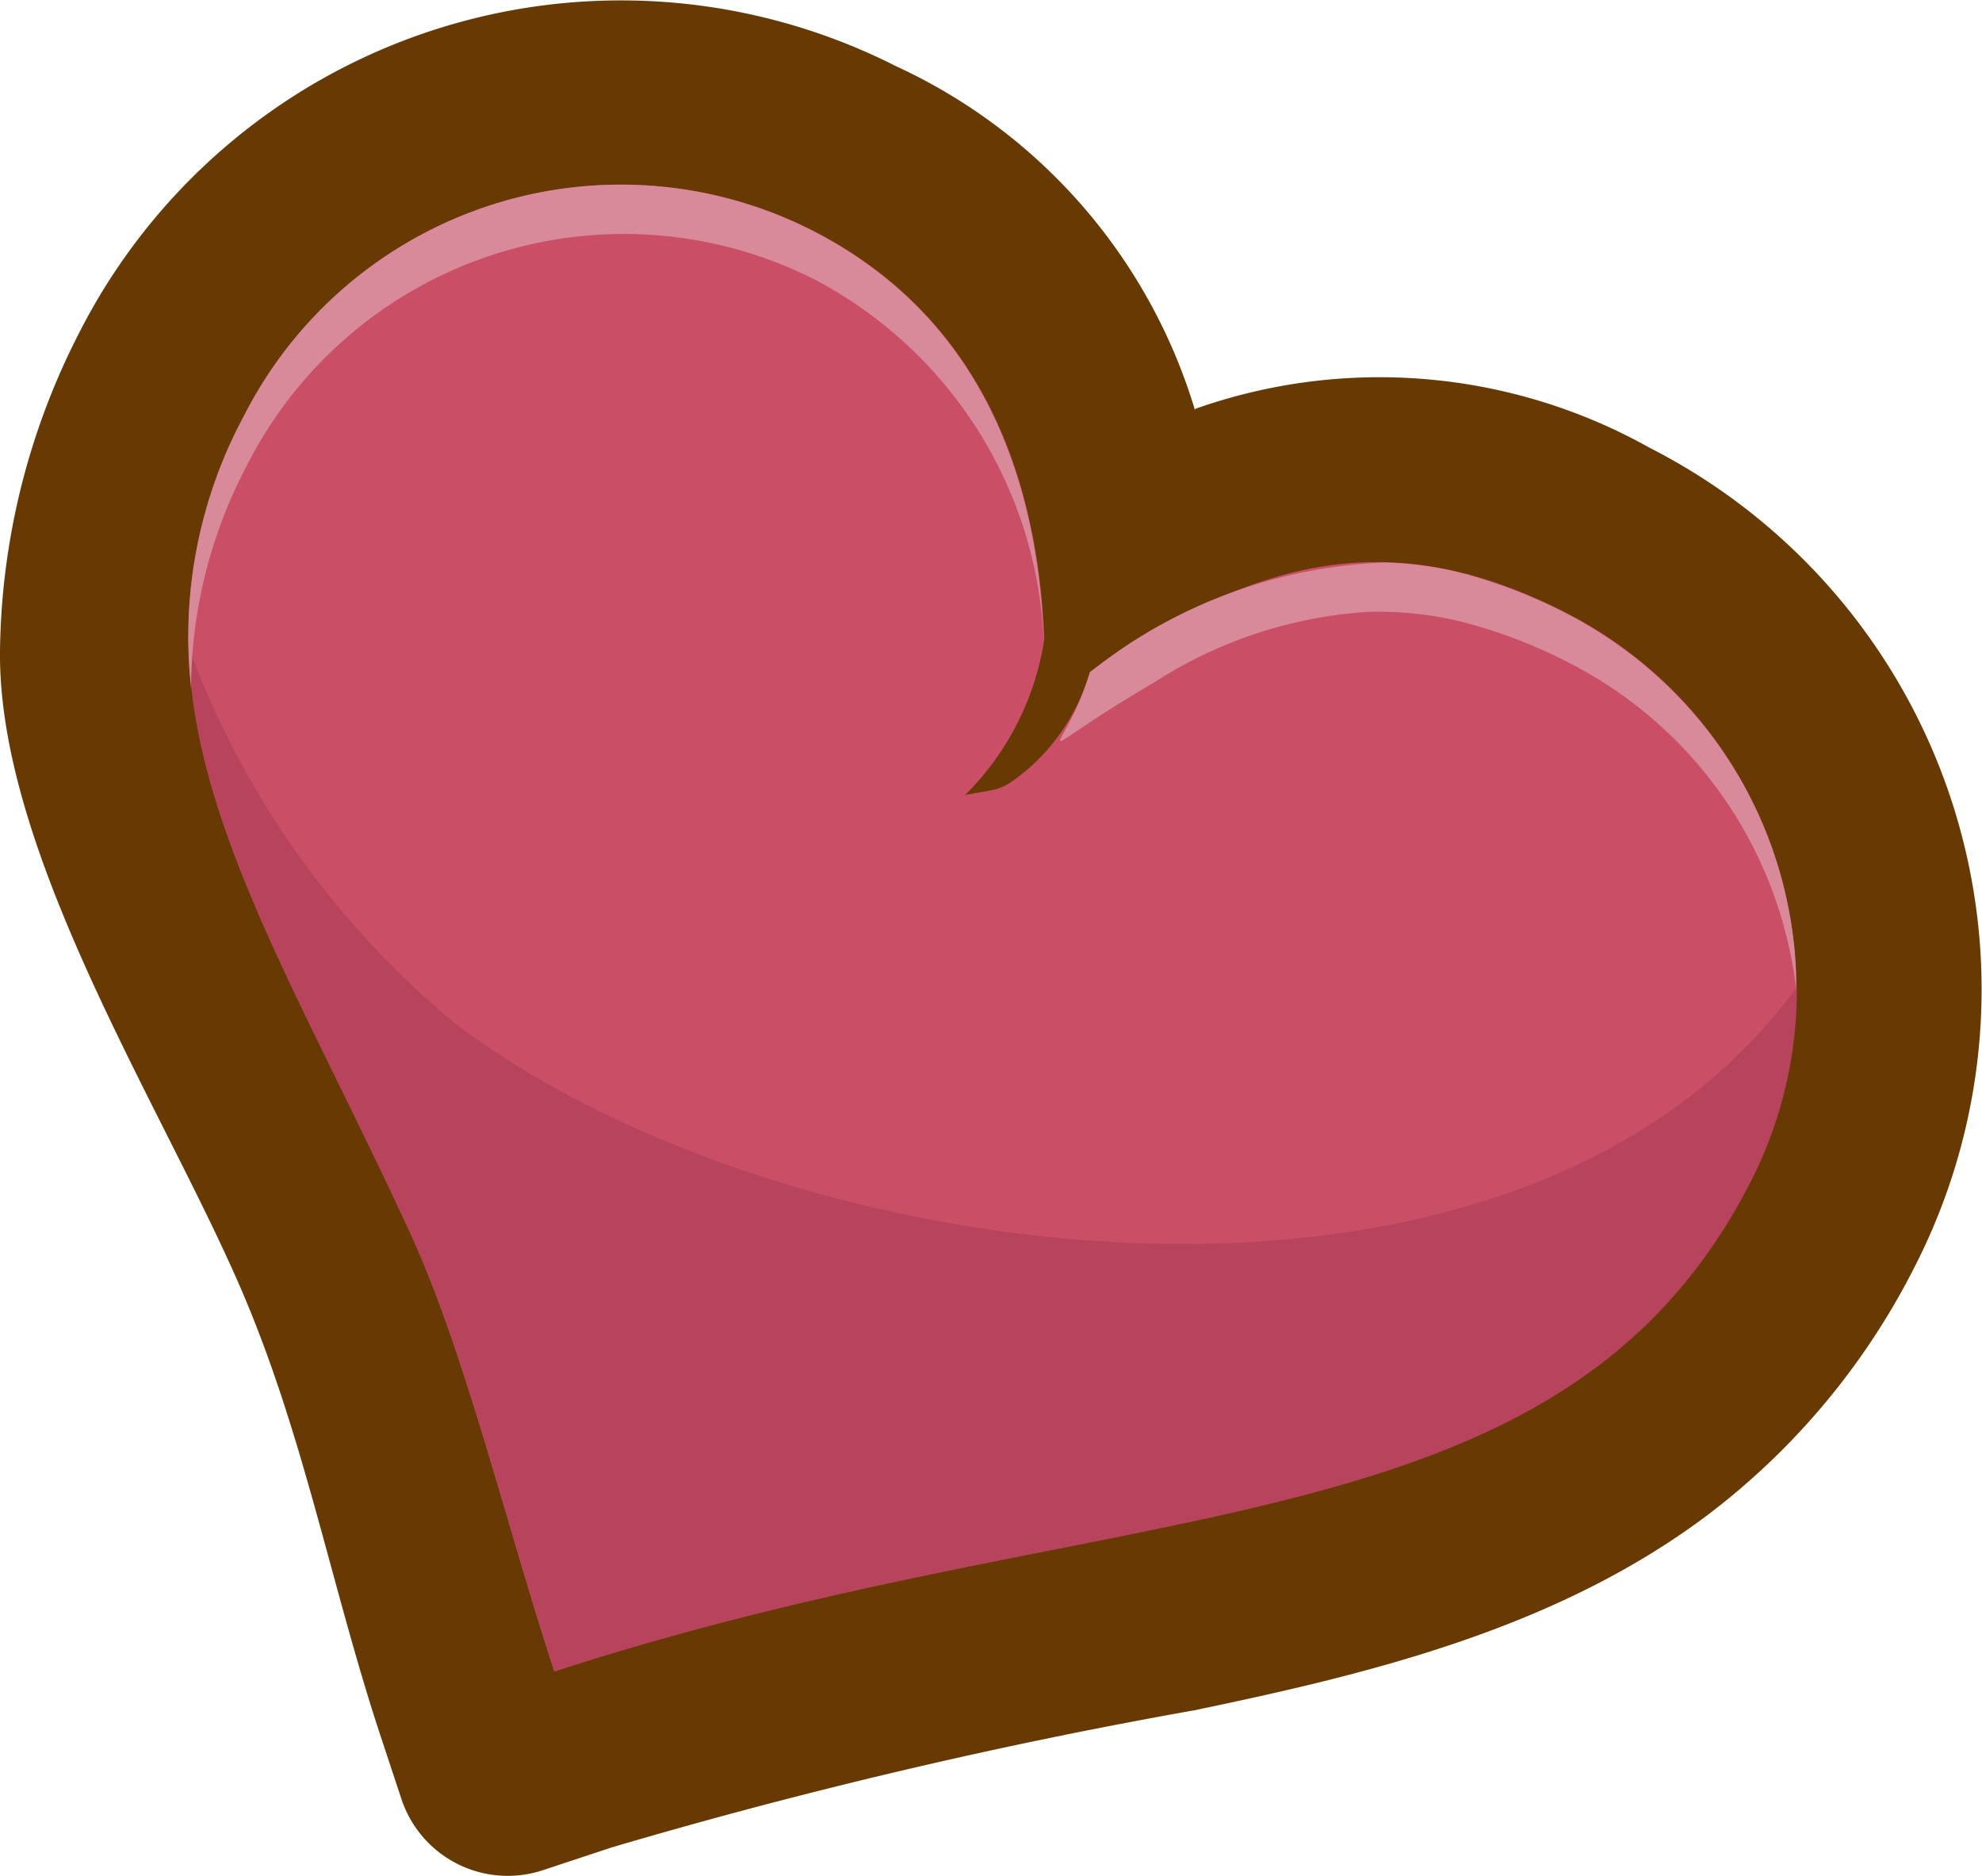
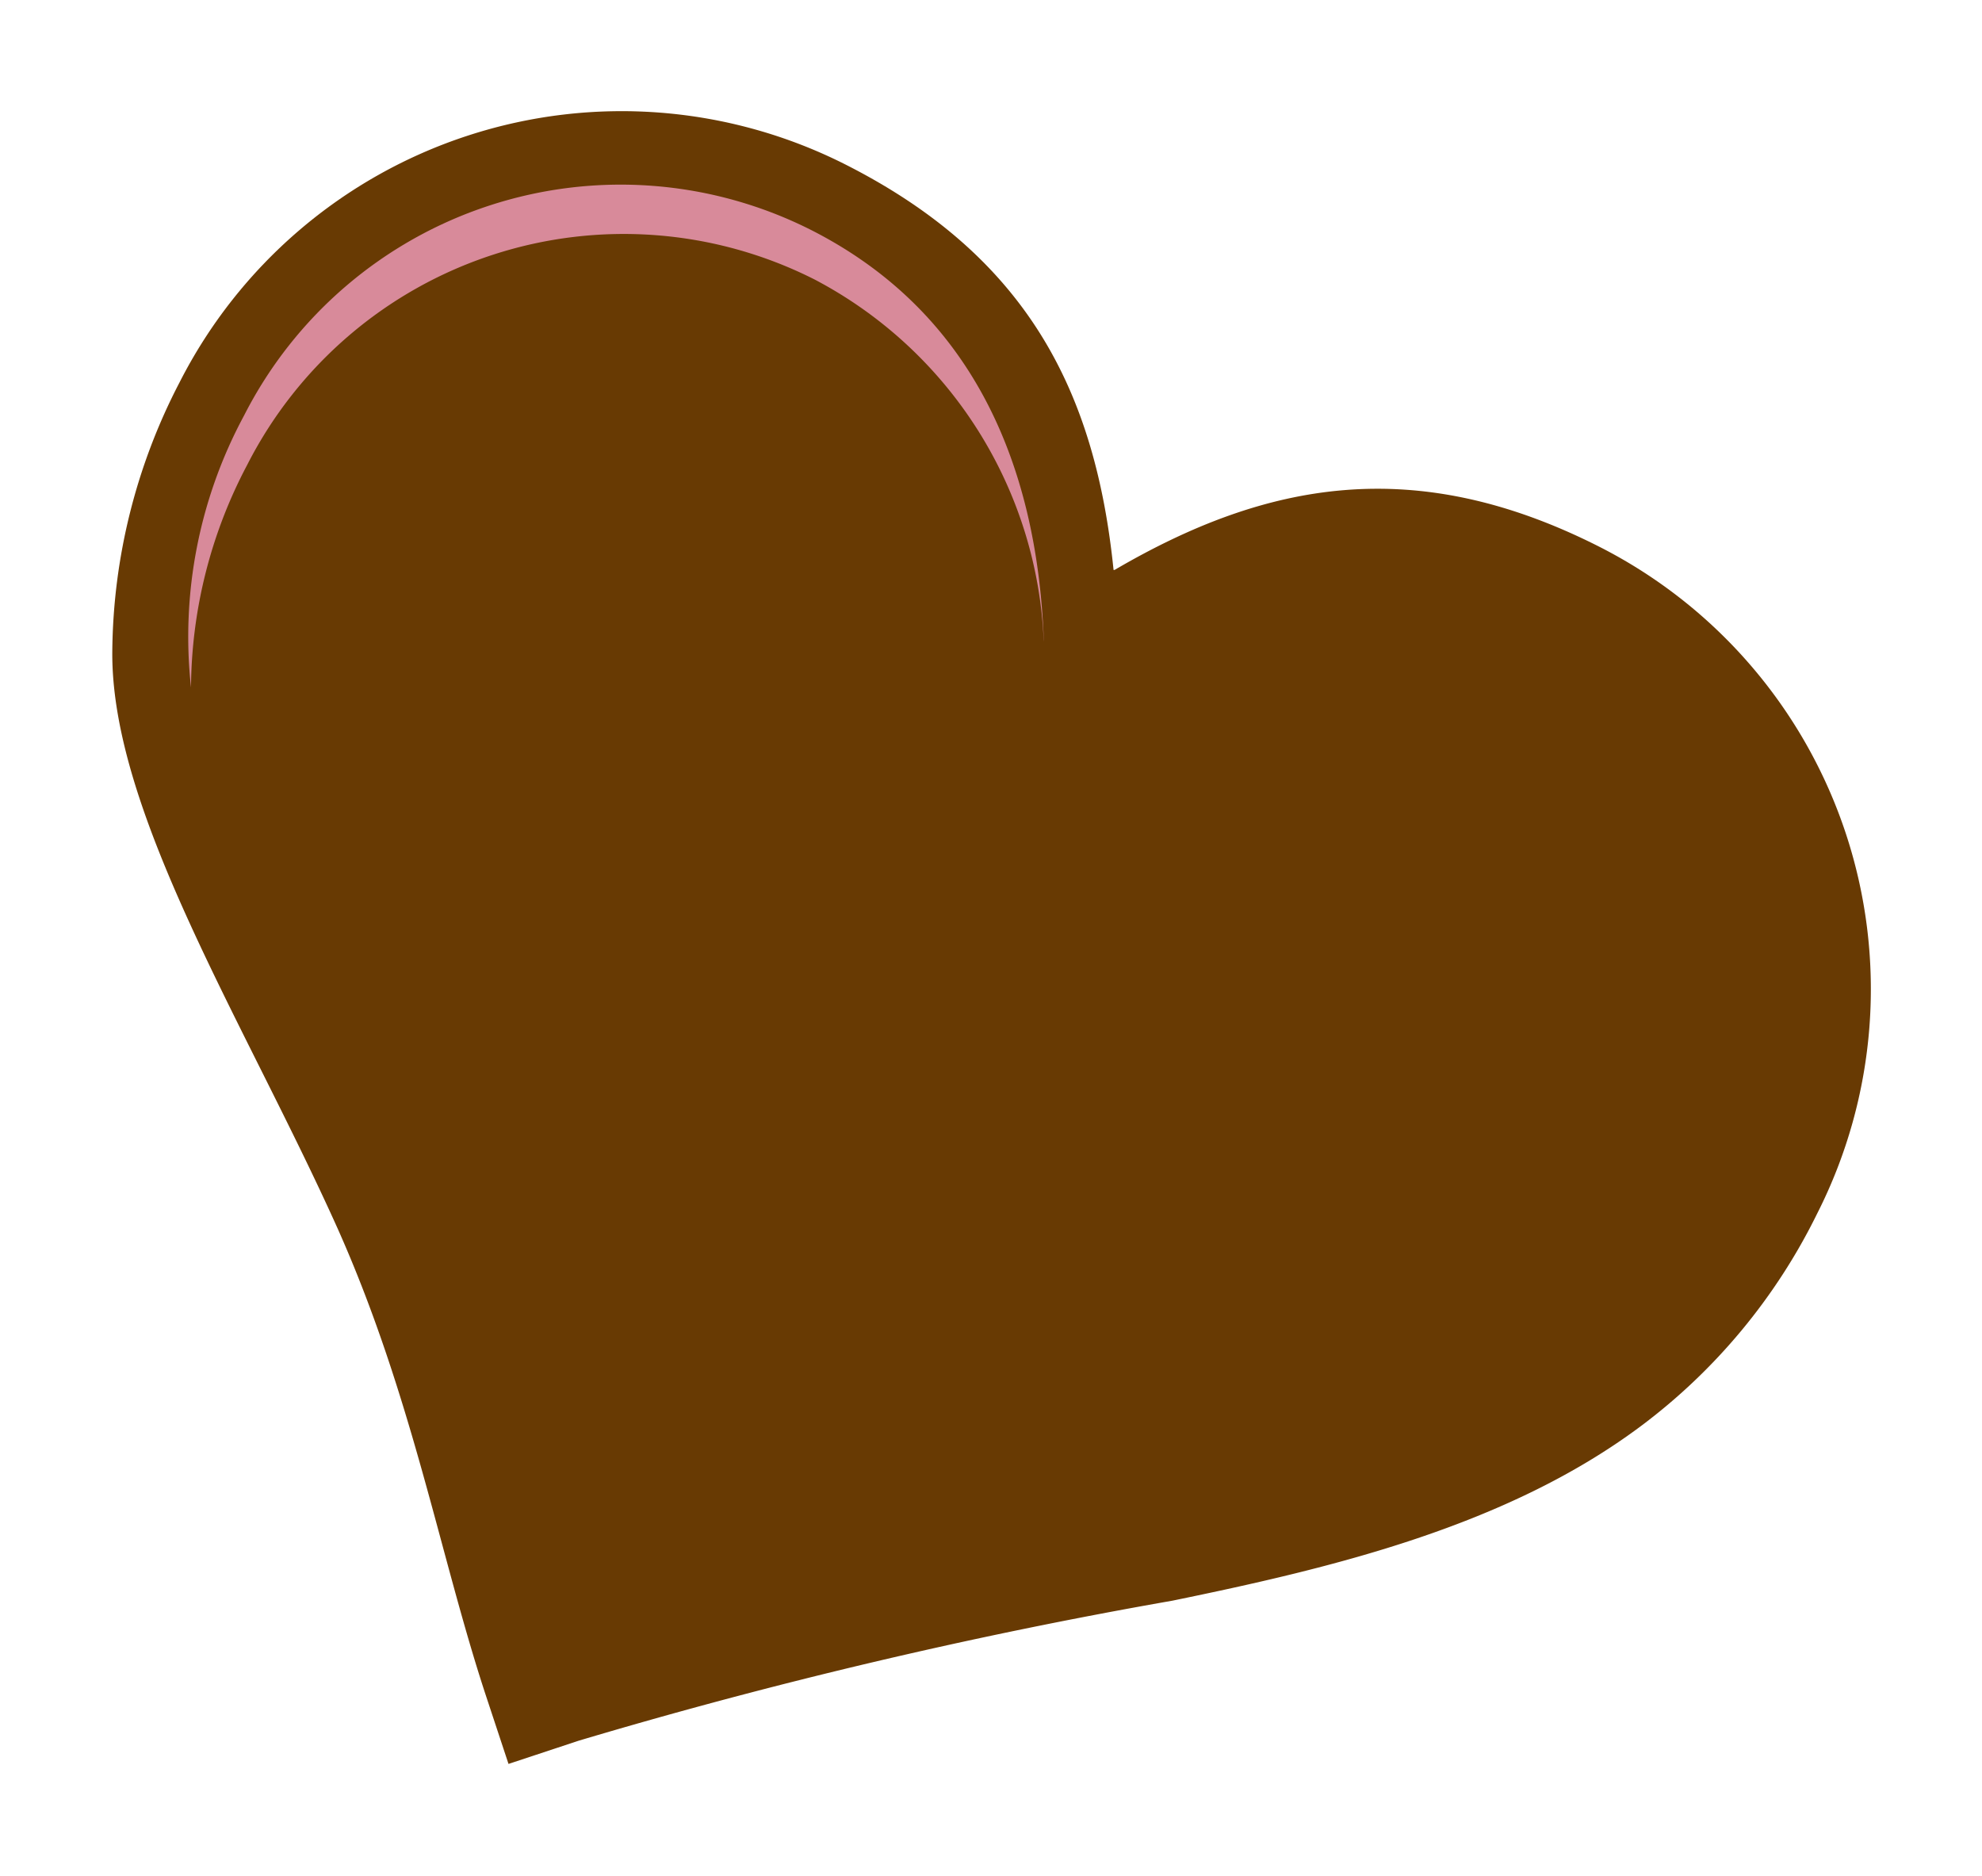
<svg xmlns="http://www.w3.org/2000/svg" width="37.769" height="35.742" viewBox="0 0 37.769 35.742">
  <g id="Groupe_2864" data-name="Groupe 2864" transform="translate(-180.79 -44.131)">
-     <path id="Tracé_4313" data-name="Tracé 4313" d="M203.57,51.92a10.528,10.528,0,0,1,8.65.74,11.582,11.582,0,0,1,5.08,15.56,13.661,13.661,0,0,1-4,4.8c-2.85,2.13-6.34,2.99-9.76,3.7a102.6,102.6,0,0,0-11.09,2.61l-1.33.44a2.134,2.134,0,0,1-2.68-1.36L188,77.08c-.95-2.92-1.47-5.84-2.74-8.67-1.53-3.43-4.51-8.12-4.47-11.88a13.583,13.583,0,0,1,1.51-6.06,11.582,11.582,0,0,1,15.56-5.08,10.558,10.558,0,0,1,5.7,6.55Z" fill="#683a03" fill-rule="evenodd" />
    <path id="Tracé_4314" data-name="Tracé 4314" d="M202.01,54.99c-.34-3.33-1.59-5.94-5.1-7.72a9.452,9.452,0,0,0-12.7,4.15,11.284,11.284,0,0,0-1.28,5.12c-.03,3.07,2.54,7.1,4.29,10.99,1.42,3.18,1.95,6.23,2.82,8.88l.44,1.33,1.33-.44a100.017,100.017,0,0,1,11.32-2.67c3.07-.63,6.37-1.42,8.92-3.32a11.24,11.24,0,0,0,3.37-4.06,9.452,9.452,0,0,0-4.15-12.7c-3.51-1.78-6.35-1.25-9.24.44Z" fill="#683a03" fill-rule="evenodd" />
-     <path id="Tracé_4315" data-name="Tracé 4315" d="M200.69,56.31c-.13-3.36-1.38-6.24-4.42-7.79a8.053,8.053,0,0,0-10.82,3.53c-2.69,5.29.2,9.16,3.15,15.56,1.05,2.28,1.82,5.52,2.75,8.36,10.82-3.53,19.15-2.18,22.8-9.35a8.053,8.053,0,0,0-3.53-10.82c-3.3-1.68-5.85-1.06-9.06,1.13a3.859,3.859,0,0,1-1.2,1.87c-.52.43-.53.35-1.18.48a5.307,5.307,0,0,0,1.51-2.97Z" fill="#ca4e66" fill-rule="evenodd" />
-     <path id="Tracé_4316" data-name="Tracé 4316" d="M184.39,56.48c.09,3.38,2.14,6.63,4.22,11.14,1.05,2.28,1.82,5.52,2.75,8.36,10.82-3.53,19.15-2.18,22.8-9.35a8,8,0,0,0,.87-3.69c-5.35,7.36-19.36,5.43-25.58.68a16.818,16.818,0,0,1-5.06-7.14Z" fill="#b7435c" fill-rule="evenodd" />
    <path id="Tracé_4317" data-name="Tracé 4317" d="M196.32,49.46a8.053,8.053,0,0,0-10.82,3.53,9.177,9.177,0,0,0-1.07,4.24,8.879,8.879,0,0,1,1.01-5.18,8.053,8.053,0,0,1,10.82-3.53c3.04,1.55,4.29,4.43,4.42,7.79v.05a8.17,8.17,0,0,0-4.36-6.9Z" fill="#d88a9a" fill-rule="evenodd" />
-     <path id="Tracé_4318" data-name="Tracé 4318" d="M201.56,56.94a9.552,9.552,0,0,1,5.61-2.09,6.511,6.511,0,0,1,1.55.22.736.736,0,0,1,.14.04,9.9,9.9,0,0,1,1.76.7,8.281,8.281,0,0,1,1.39.9,8.01,8.01,0,0,1,2.9,4.94,7.5,7.5,0,0,1,.11,1.34,7.756,7.756,0,0,0-.2-1.07,8.027,8.027,0,0,0-4.15-5.17,9.58,9.58,0,0,0-2.1-.79,6.709,6.709,0,0,0-1.71-.17,8.48,8.48,0,0,0-4.07,1.34c-2.63,1.54-1.75,1.51-1.23-.19Z" fill="#d88a9a" fill-rule="evenodd" />
  </g>
</svg>